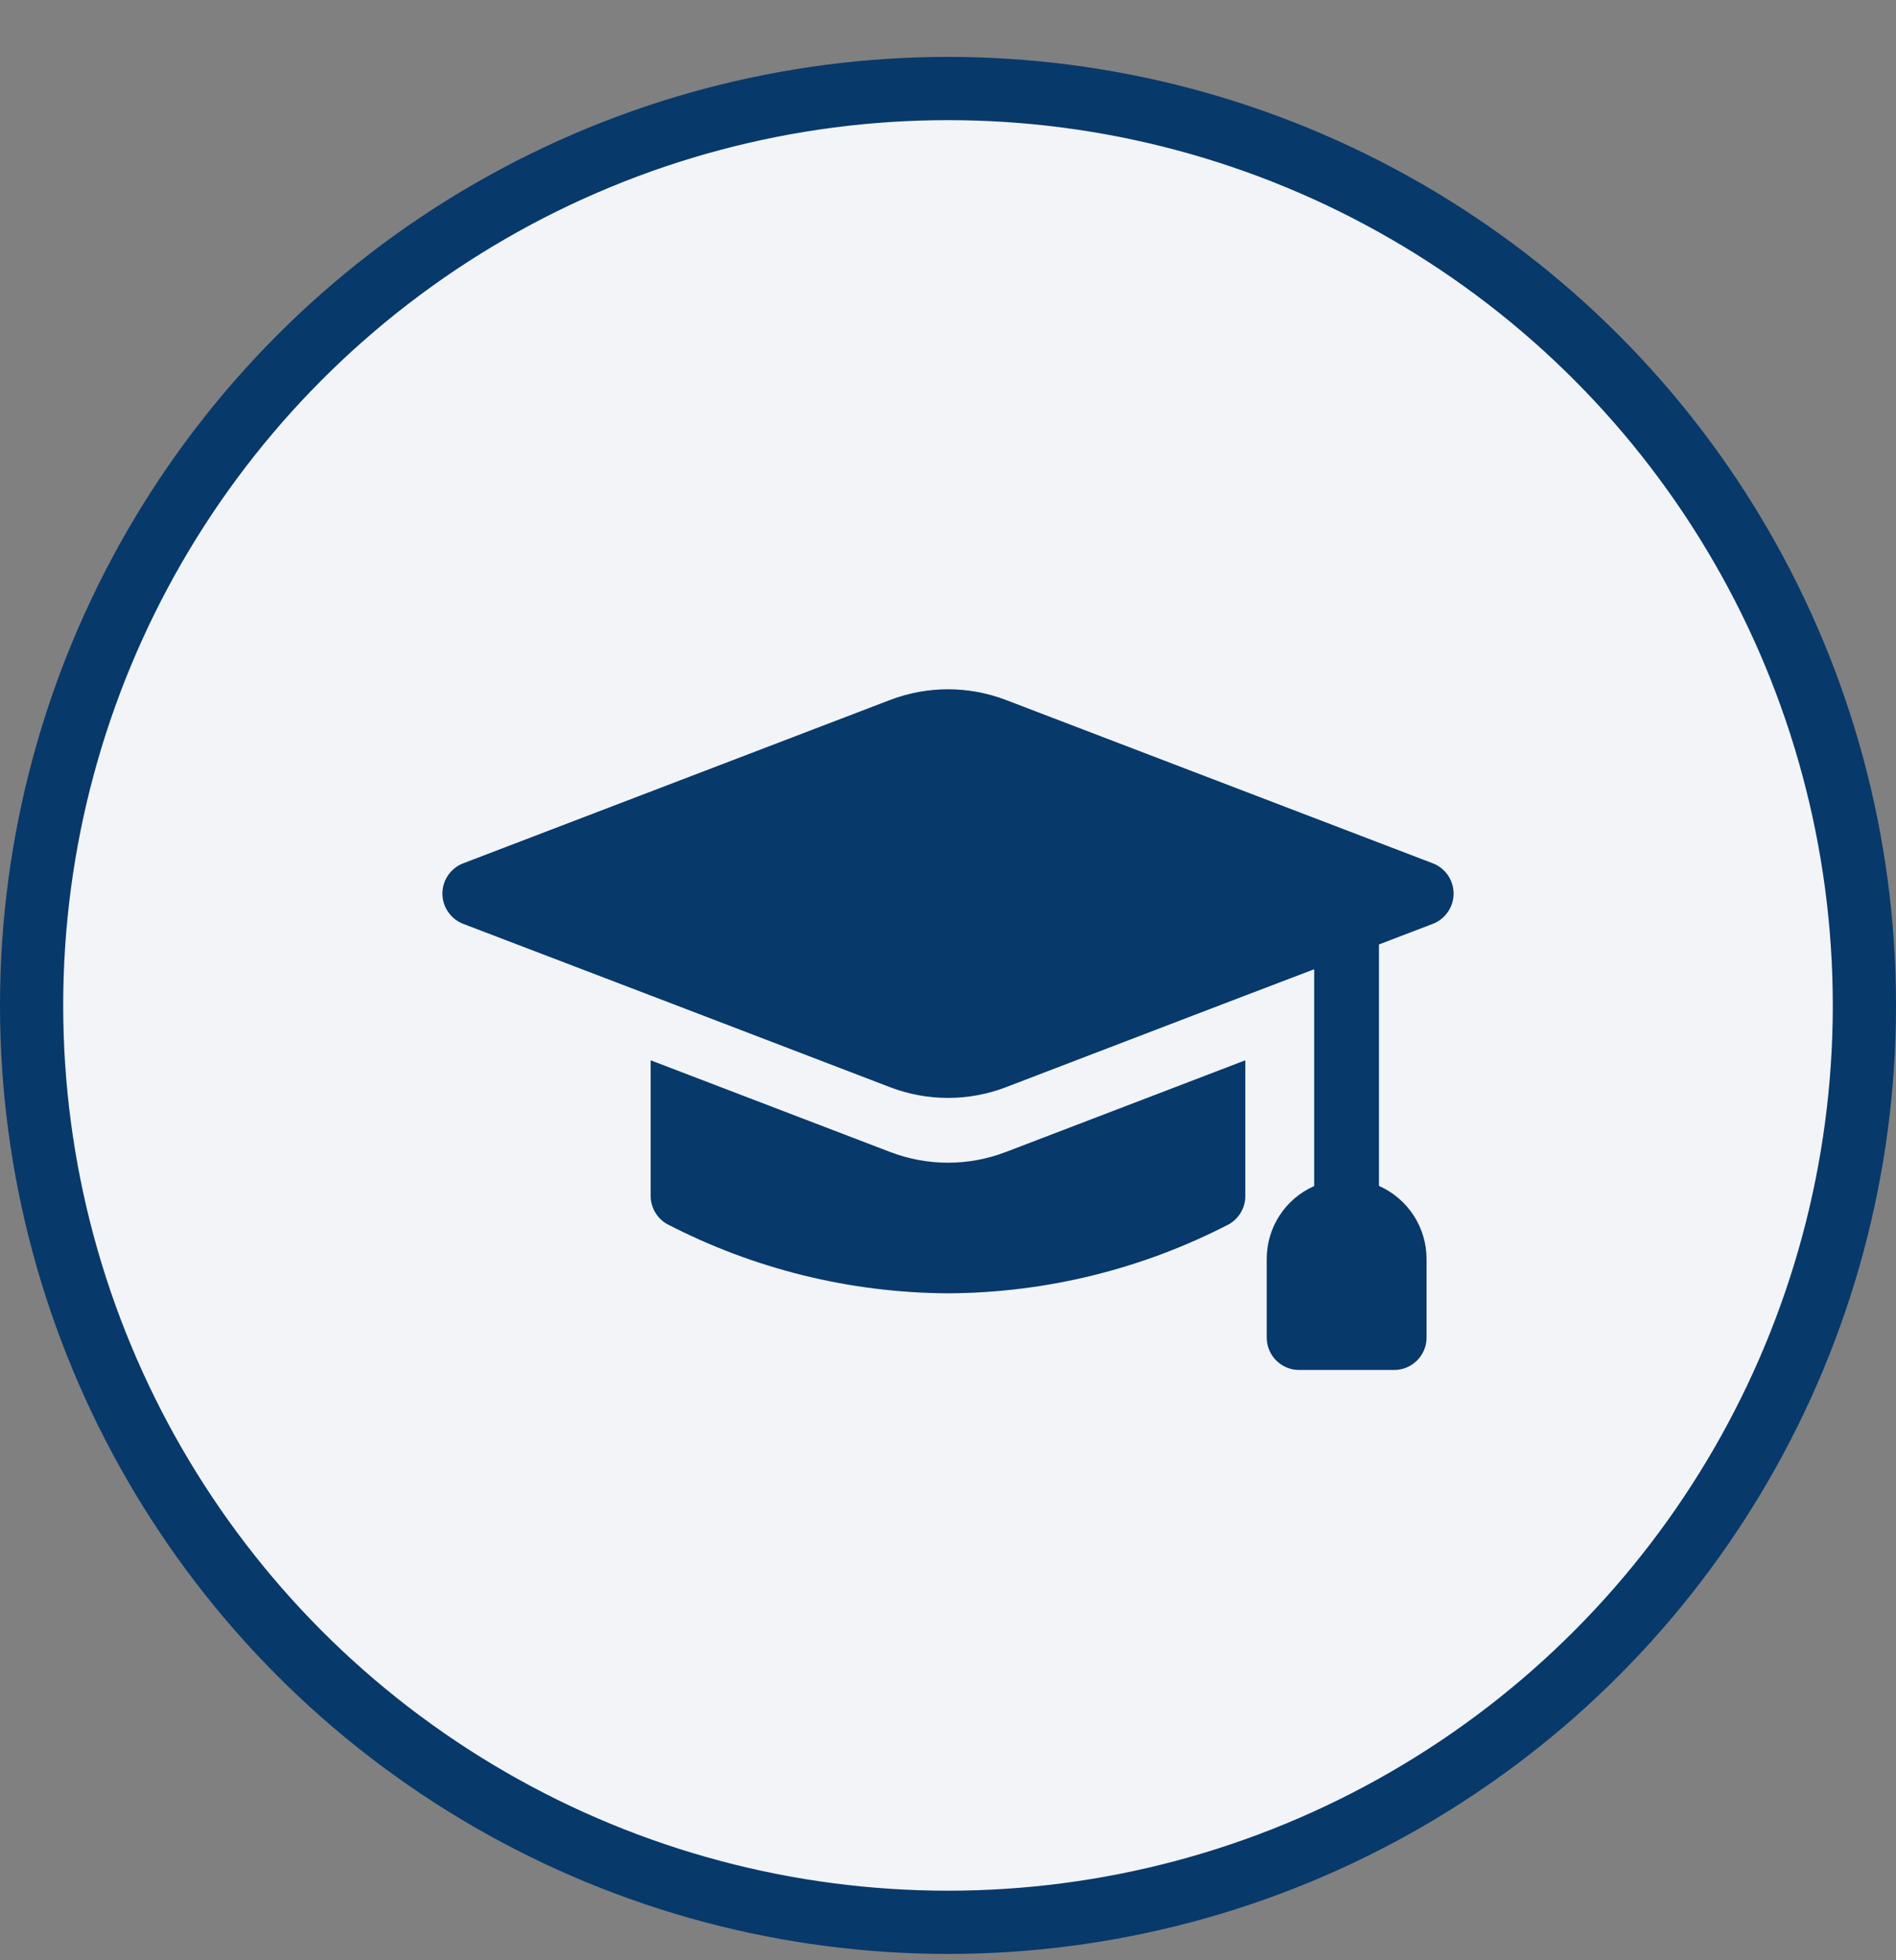
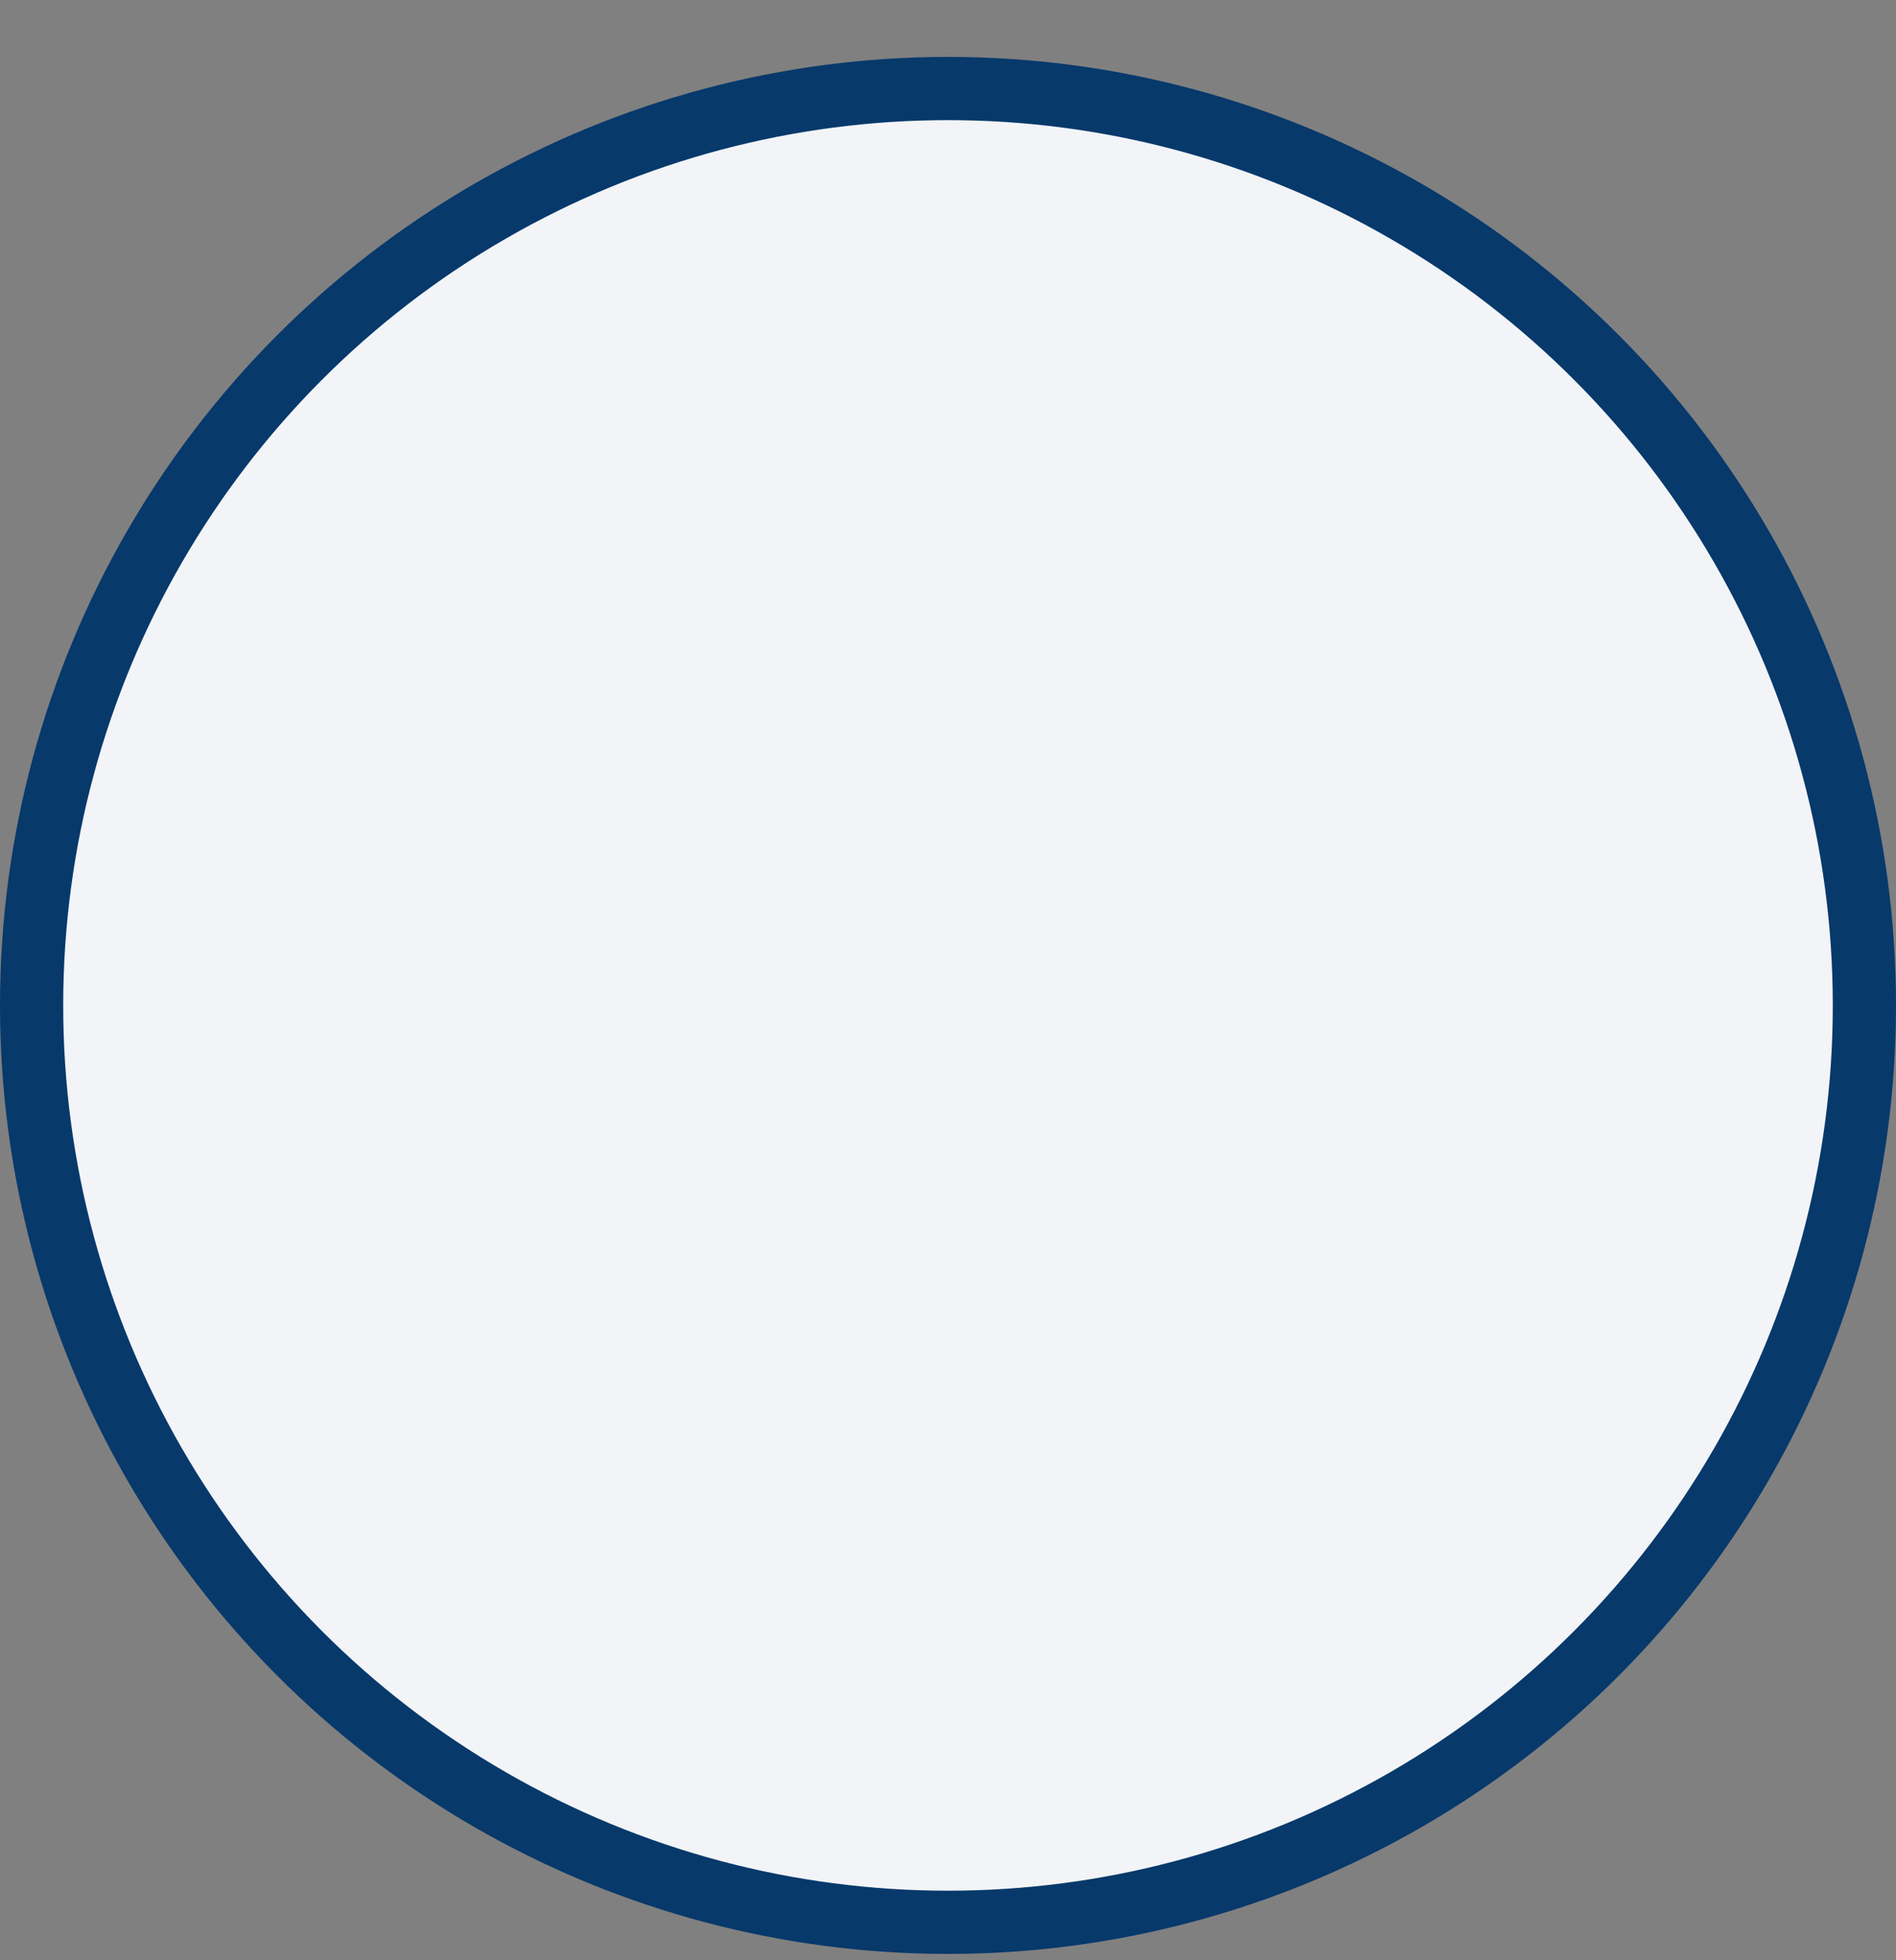
<svg xmlns="http://www.w3.org/2000/svg" width="30" height="31" viewBox="0 0 30 31" fill="none">
  <rect x="0" y="0" width="30" height="31" fill="#808080" stroke="none" />
  <g id="Group 1597880625">
    <circle id="Ellipse 2181" cx="15" cy="15.9" r="14.5" fill="#F2F4F7" stroke="#07396B" />
    <g id="Group">
-       <path id="Vector" d="M23 14.131C23 14.235 22.968 14.337 22.909 14.422C22.85 14.508 22.767 14.574 22.669 14.611L21.819 14.936V18.754C22.043 18.853 22.233 19.015 22.367 19.22C22.501 19.425 22.572 19.665 22.572 19.91V21.152C22.572 21.22 22.559 21.286 22.533 21.349C22.507 21.411 22.47 21.467 22.422 21.515C22.374 21.562 22.318 21.6 22.256 21.626C22.194 21.652 22.127 21.665 22.059 21.665H20.555C20.488 21.665 20.422 21.652 20.359 21.626C20.297 21.6 20.241 21.562 20.193 21.515C20.145 21.467 20.108 21.411 20.082 21.349C20.056 21.286 20.043 21.22 20.043 21.152V19.91C20.043 19.665 20.113 19.426 20.247 19.221C20.38 19.017 20.57 18.855 20.794 18.757V15.328L19.705 15.743L18.68 16.135L15.915 17.194C15.326 17.419 14.674 17.419 14.085 17.194L11.32 16.135L10.295 15.743L7.331 14.611C7.233 14.574 7.15 14.508 7.091 14.422C7.032 14.337 7 14.235 7 14.131C7 14.027 7.032 13.926 7.091 13.84C7.15 13.755 7.233 13.689 7.331 13.652L14.085 11.069C14.674 10.844 15.326 10.844 15.915 11.069L22.669 13.652C22.767 13.689 22.85 13.755 22.909 13.84C22.968 13.926 23 14.027 23 14.131ZM15.915 18.218C15.326 18.444 14.674 18.444 14.085 18.218L11.32 17.16L10.295 16.768V18.91C10.295 19.001 10.319 19.09 10.364 19.168C10.409 19.246 10.473 19.311 10.552 19.356C11.927 20.069 13.451 20.445 15 20.453C16.548 20.446 18.073 20.071 19.448 19.359C19.526 19.314 19.591 19.249 19.636 19.17C19.681 19.092 19.705 19.003 19.704 18.913V16.768L18.68 17.16L15.915 18.218Z" fill="#07396B" />
-     </g>
+       </g>
  </g>
</svg>